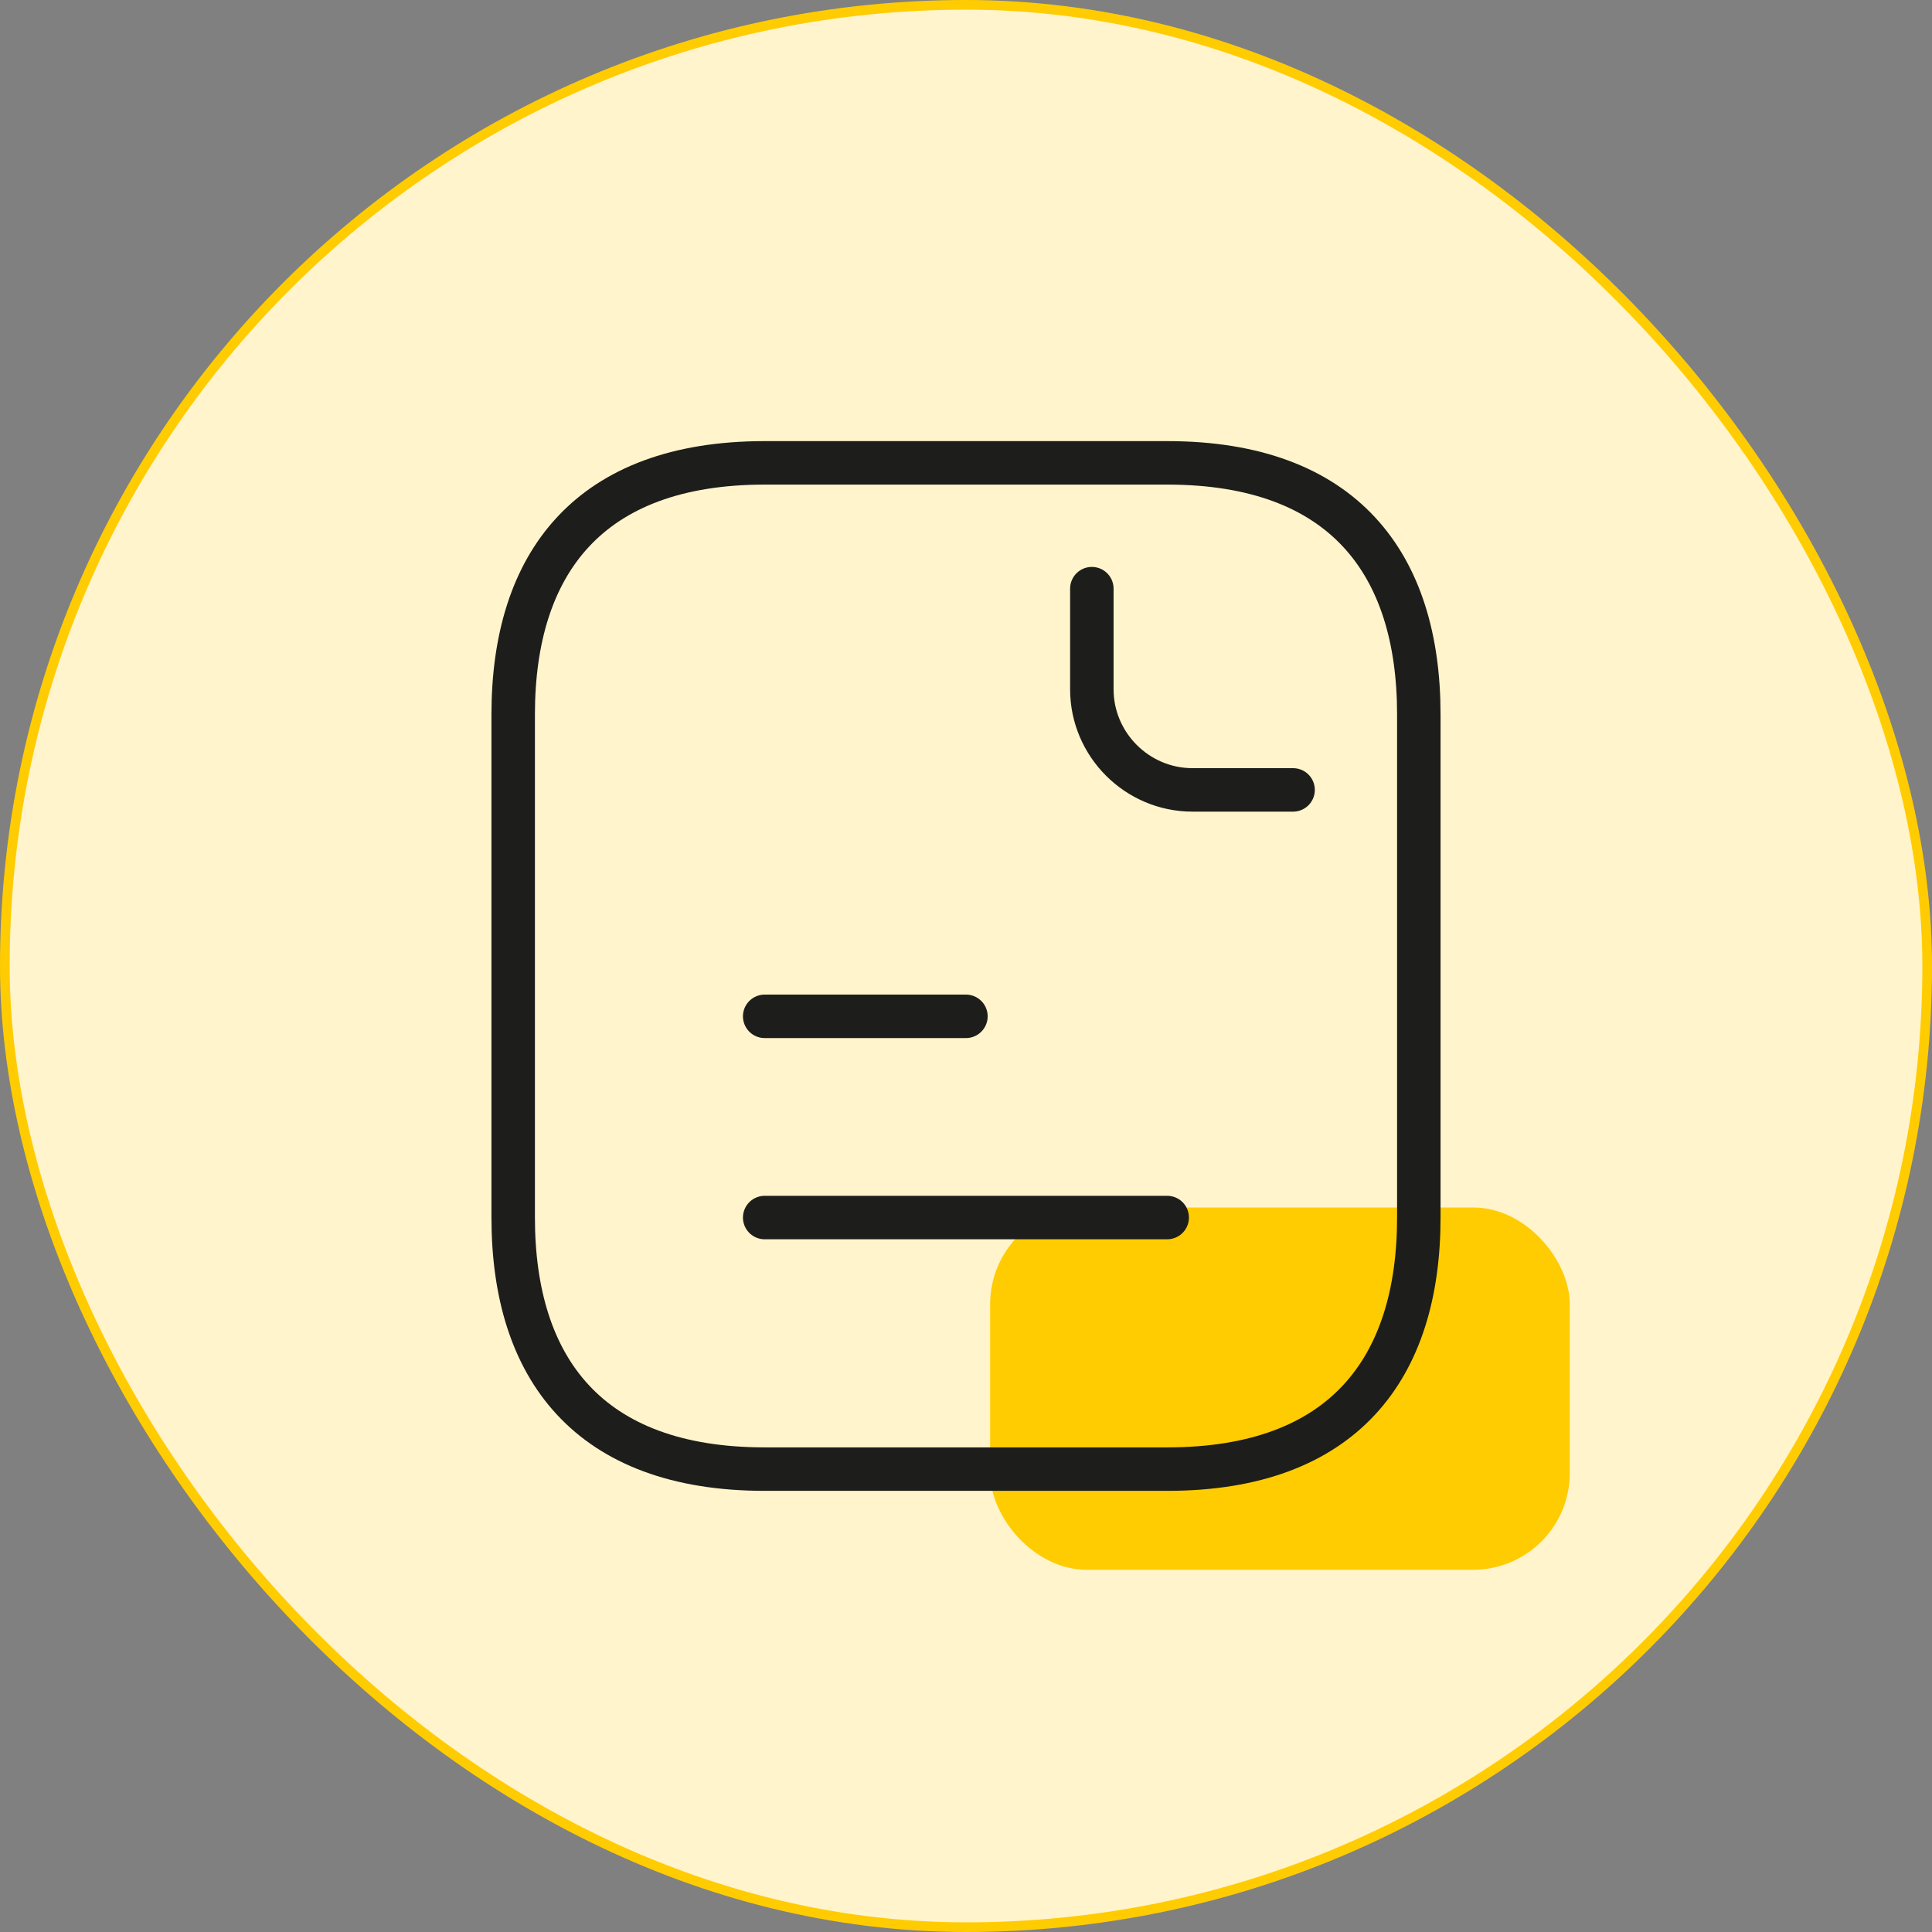
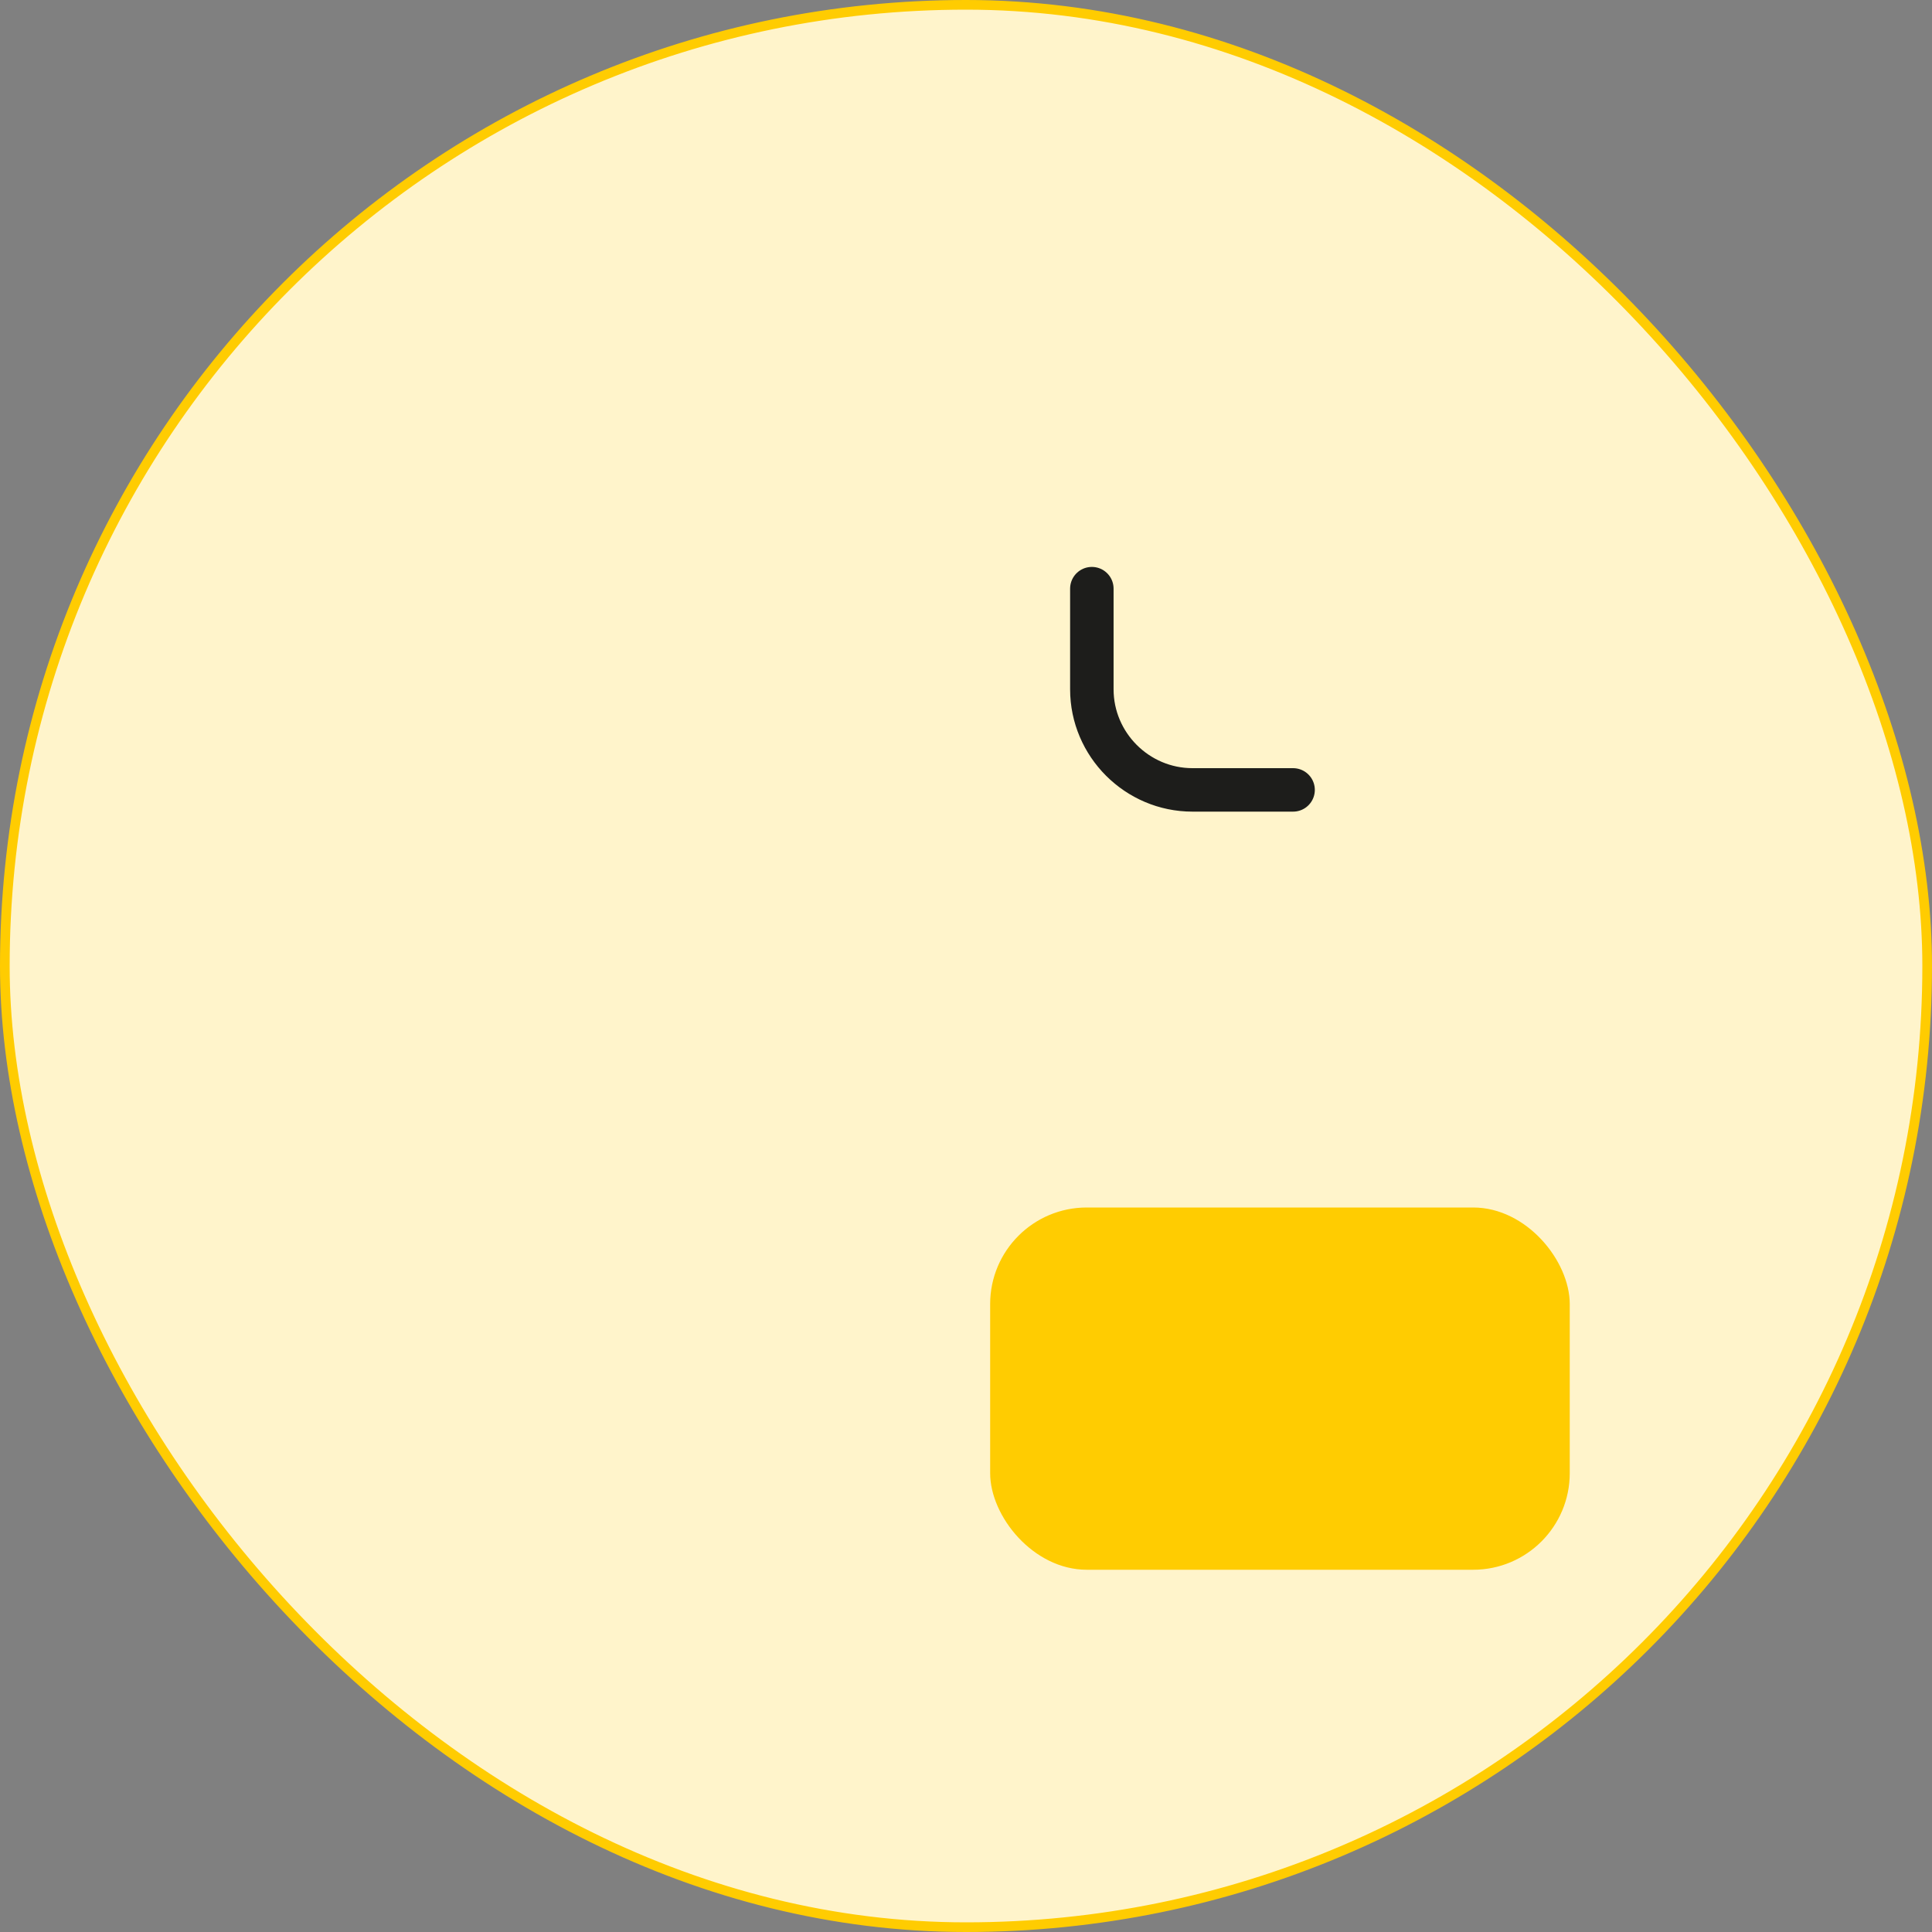
<svg xmlns="http://www.w3.org/2000/svg" width="80" height="80" viewBox="0 0 80 80" fill="none">
  <rect x="0" y="0" width="80" height="80" fill="#808080" stroke="none" />
  <rect x="0.2" y="0.2" width="79.6" height="79.6" rx="39.8" fill="#FFF4CB" />
  <rect x="41" y="50" width="24" height="15" rx="4" fill="#FFCC01" />
-   <path d="M58.75 29.583V50.416C58.75 56.666 55.625 60.833 48.333 60.833H31.667C24.375 60.833 21.25 56.666 21.25 50.416V29.583C21.25 23.333 24.375 19.166 31.667 19.166H48.333C55.625 19.166 58.75 23.333 58.75 29.583Z" stroke="#1D1D1B" stroke-width="1.8" stroke-miterlimit="10" stroke-linecap="round" stroke-linejoin="round" />
  <path d="M45.211 24.375V28.542C45.211 30.833 47.086 32.708 49.378 32.708H53.544" stroke="#1D1D1B" stroke-width="1.8" stroke-miterlimit="10" stroke-linecap="round" stroke-linejoin="round" />
-   <path d="M31.664 42.084H39.997" stroke="#1D1D1B" stroke-width="1.8" stroke-miterlimit="10" stroke-linecap="round" stroke-linejoin="round" />
-   <path d="M31.664 50.416H48.331" stroke="#1D1D1B" stroke-width="1.8" stroke-miterlimit="10" stroke-linecap="round" stroke-linejoin="round" />
  <rect x="0.2" y="0.2" width="79.6" height="79.6" rx="39.8" stroke="#FFCC01" stroke-width="0.4" />
</svg>